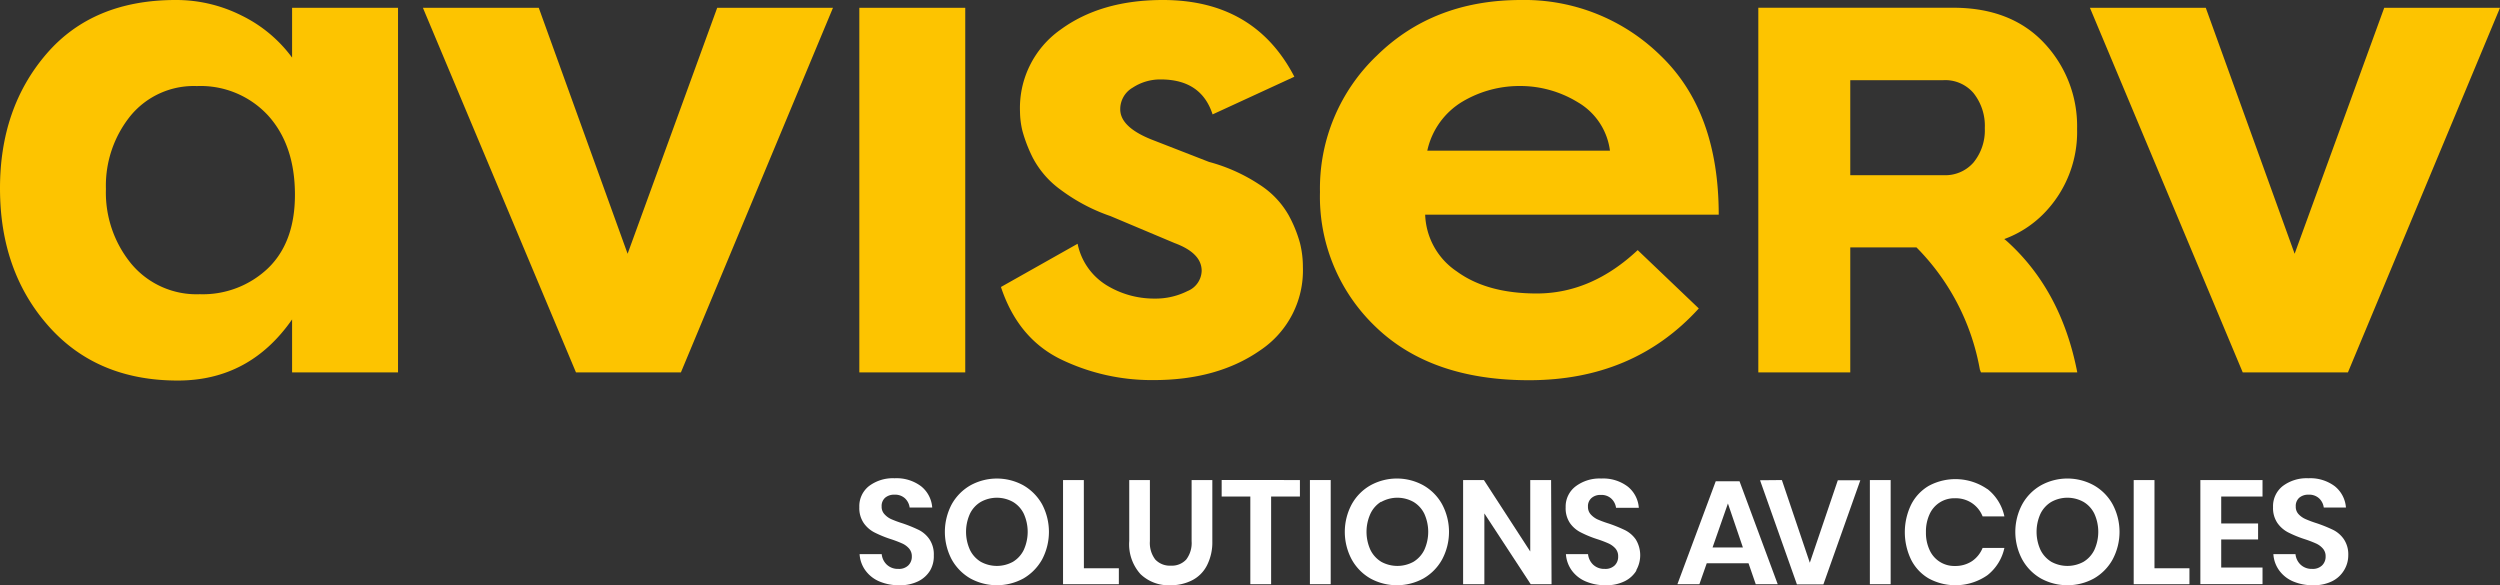
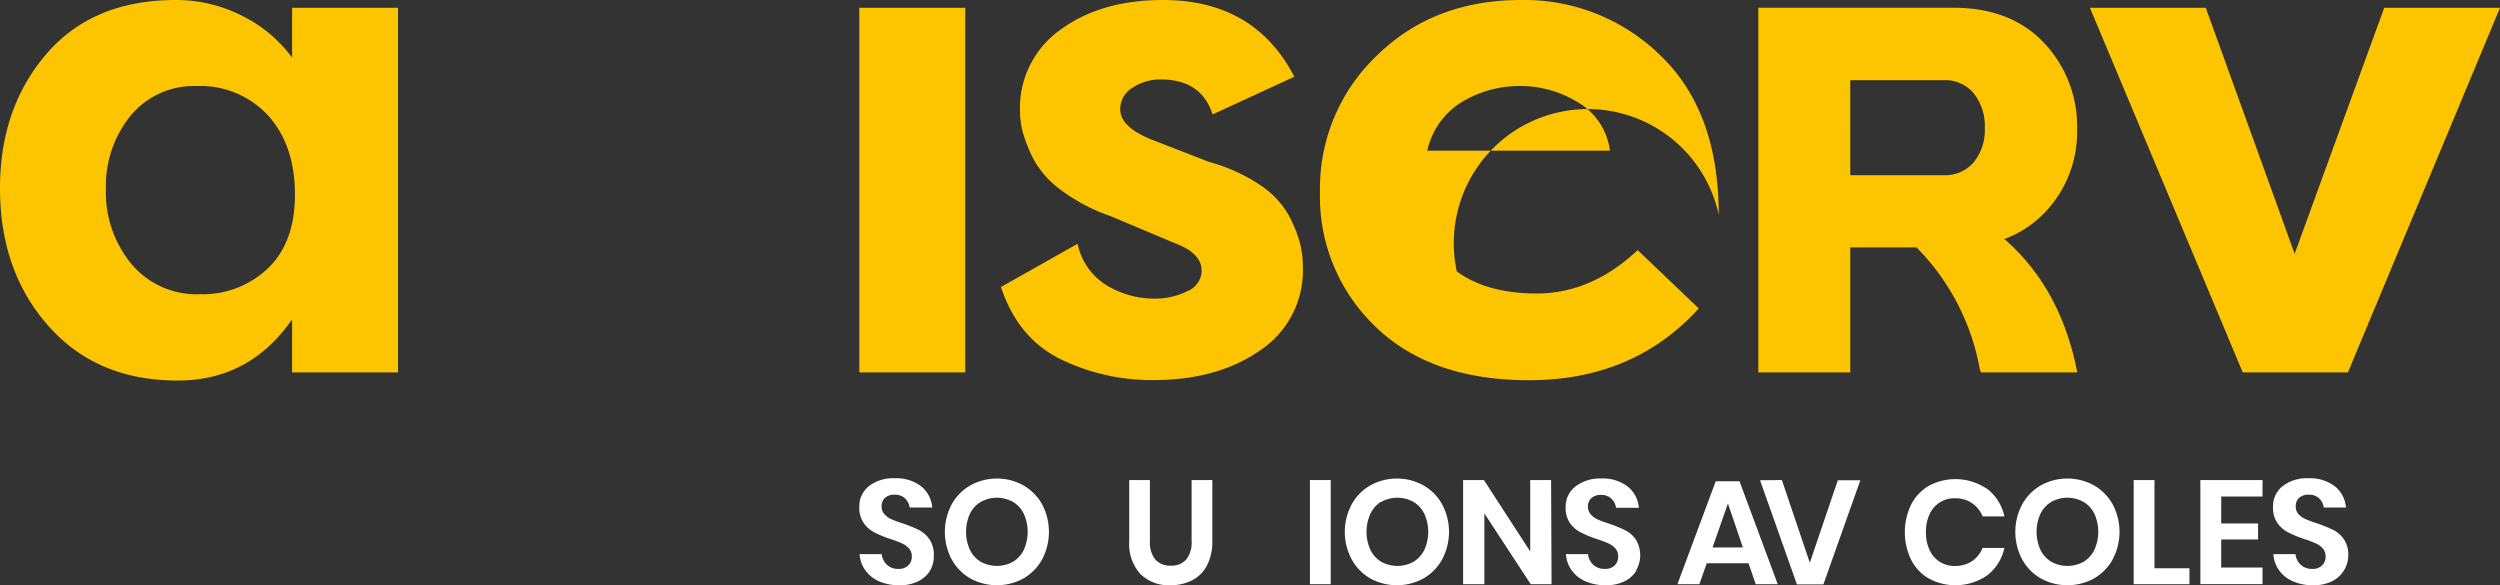
<svg xmlns="http://www.w3.org/2000/svg" width="377.62" height="88.4" viewBox="0 0 377.62 88.4">
  <rect x="0" y="0" width="377.62" height="88.4" fill="#333333" stroke="none" />
  <defs>
    <style>.cls-1{fill:#fff;}.cls-2{fill:#fdc400;}</style>
  </defs>
  <title>logo_aviserv_blanc</title>
  <g id="Calque_2" data-name="Calque 2">
    <g id="Calque_2-2" data-name="Calque 2">
      <path class="cls-1" d="M140.5,86.16a4.34,4.34,0,0,1-1.78,1.63,6.19,6.19,0,0,1-2.88.61,7.49,7.49,0,0,1-3-.57,5,5,0,0,1-2.1-1.64,4.64,4.64,0,0,1-.9-2.49h3.34a2.51,2.51,0,0,0,.77,1.59,2.43,2.43,0,0,0,1.75.64,2,2,0,0,0,1.5-.53,1.83,1.83,0,0,0,.53-1.35,1.77,1.77,0,0,0-.43-1.21,3,3,0,0,0-1.07-.77c-.43-.19-1-.42-1.78-.67a17.09,17.09,0,0,1-2.41-1A4.48,4.48,0,0,1,130.46,79a4,4,0,0,1-.66-2.39,3.86,3.86,0,0,1,1.46-3.19,6,6,0,0,1,3.87-1.18,6.16,6.16,0,0,1,4,1.21,4.51,4.51,0,0,1,1.68,3.21H137.4a2.31,2.31,0,0,0-.71-1.39,2.2,2.2,0,0,0-1.58-.55,2.08,2.08,0,0,0-1.41.46,1.65,1.65,0,0,0-.53,1.32,1.62,1.62,0,0,0,.41,1.15,3.07,3.07,0,0,0,1,.75,16.49,16.49,0,0,0,1.72.64,21.25,21.25,0,0,1,2.47,1,4.3,4.3,0,0,1,1.61,1.4,4.1,4.1,0,0,1,.67,2.45A4.28,4.28,0,0,1,140.5,86.16Z" />
      <path class="cls-1" d="M154.58,73.31a7.57,7.57,0,0,1,2.83,2.87,8.92,8.92,0,0,1,0,8.32,7.6,7.6,0,0,1-2.83,2.88,8.37,8.37,0,0,1-8,0,7.53,7.53,0,0,1-2.83-2.88,8.92,8.92,0,0,1,0-8.32,7.5,7.5,0,0,1,2.83-2.87,8.3,8.3,0,0,1,8,0Zm-6.43,2.5a4.19,4.19,0,0,0-1.64,1.79,6.61,6.61,0,0,0,0,5.46,4.28,4.28,0,0,0,1.64,1.8,5.05,5.05,0,0,0,4.85,0,4.28,4.28,0,0,0,1.64-1.8,6.61,6.61,0,0,0,0-5.46A4.19,4.19,0,0,0,153,75.81a5,5,0,0,0-4.85,0Z" />
-       <path class="cls-1" d="M163.72,85.84H169v2.4h-8.43V72.51h3.14Z" />
      <path class="cls-1" d="M173.69,72.51v9.23a4.11,4.11,0,0,0,.81,2.77,3,3,0,0,0,2.35.93,2.93,2.93,0,0,0,2.33-.93,4.11,4.11,0,0,0,.81-2.77V72.51h3.13v9.23a7.67,7.67,0,0,1-.82,3.68,5.13,5.13,0,0,1-2.25,2.24,7.09,7.09,0,0,1-3.27.74,6.11,6.11,0,0,1-4.52-1.69,6.74,6.74,0,0,1-1.69-5V72.51Z" />
-       <path class="cls-1" d="M196.35,72.51V75H192V88.24h-3.14V75h-4.33v-2.5Z" />
      <path class="cls-1" d="M201,72.51V88.24h-3.14V72.51Z" />
      <path class="cls-1" d="M215,73.31a7.43,7.43,0,0,1,2.83,2.87,8.84,8.84,0,0,1,0,8.32A7.46,7.46,0,0,1,215,87.38a8.35,8.35,0,0,1-8,0,7.46,7.46,0,0,1-2.83-2.88,8.84,8.84,0,0,1,0-8.32A7.43,7.43,0,0,1,207,73.31a8.28,8.28,0,0,1,8,0Zm-6.43,2.5A4.26,4.26,0,0,0,207,77.6a6.61,6.61,0,0,0,0,5.46,4.34,4.34,0,0,0,1.64,1.8,5.07,5.07,0,0,0,4.86,0,4.34,4.34,0,0,0,1.64-1.8,6.61,6.61,0,0,0,0-5.46,4.26,4.26,0,0,0-1.64-1.79,5,5,0,0,0-4.86,0Z" />
      <path class="cls-1" d="M234.36,88.24h-3.15l-7-10.69V88.24H221V72.51h3.14l7,10.79V72.51h3.15Z" />
      <path class="cls-1" d="M247.19,86.16a4.28,4.28,0,0,1-1.78,1.63,6.18,6.18,0,0,1-2.87.61,7.45,7.45,0,0,1-3-.57,5,5,0,0,1-2.11-1.64,4.72,4.72,0,0,1-.9-2.49h3.34a2.56,2.56,0,0,0,.77,1.59,2.43,2.43,0,0,0,1.75.64,2,2,0,0,0,1.51-.53,1.82,1.82,0,0,0,.52-1.35,1.76,1.76,0,0,0-.42-1.21,3.13,3.13,0,0,0-1.07-.77c-.43-.19-1-.42-1.79-.67a16.43,16.43,0,0,1-2.4-1,4.42,4.42,0,0,1-1.6-1.39,4,4,0,0,1-.65-2.39A3.83,3.83,0,0,1,238,73.46a6,6,0,0,1,3.86-1.18,6.14,6.14,0,0,1,4,1.21,4.51,4.51,0,0,1,1.68,3.21H244.1a2.32,2.32,0,0,0-.72-1.39,2.17,2.17,0,0,0-1.58-.55,2,2,0,0,0-1.4.46,1.62,1.62,0,0,0-.54,1.32,1.67,1.67,0,0,0,.41,1.15,3.28,3.28,0,0,0,1,.75,16,16,0,0,0,1.73.64,21.75,21.75,0,0,1,2.46,1,4.4,4.4,0,0,1,1.62,1.4,4.58,4.58,0,0,1,.06,4.67Z" />
      <path class="cls-1" d="M264.11,85.08H257.8l-1.11,3.16h-3.32l5.79-15.55h3.59l5.77,15.55H265.2Zm-.85-2.39L261,76.05l-2.32,6.64Z" />
      <path class="cls-1" d="M269.15,72.51,273.37,85l4.23-12.46H281l-5.58,15.73h-4l-5.57-15.73Z" />
-       <path class="cls-1" d="M285.58,72.51V88.24h-3.14V72.51Z" />
      <path class="cls-1" d="M300.2,73.87A7.13,7.13,0,0,1,302.76,78h-3.29a4.35,4.35,0,0,0-1.6-2,4.41,4.41,0,0,0-2.59-.74,4.08,4.08,0,0,0-3.82,2.41,6.23,6.23,0,0,0-.55,2.72,6.16,6.16,0,0,0,.55,2.69,4.08,4.08,0,0,0,3.82,2.41,4.56,4.56,0,0,0,2.59-.73,4.43,4.43,0,0,0,1.6-2h3.29a7.13,7.13,0,0,1-2.56,4.12,8.45,8.45,0,0,1-8.86.5,6.84,6.84,0,0,1-2.67-2.84,9.56,9.56,0,0,1,0-8.31,6.89,6.89,0,0,1,2.66-2.84,8.47,8.47,0,0,1,8.87.5Z" />
      <path class="cls-1" d="M316.28,73.31a7.43,7.43,0,0,1,2.83,2.87,8.84,8.84,0,0,1,0,8.32,7.46,7.46,0,0,1-2.83,2.88,8.35,8.35,0,0,1-8,0,7.46,7.46,0,0,1-2.83-2.88,8.84,8.84,0,0,1,0-8.32,7.43,7.43,0,0,1,2.83-2.87,8.28,8.28,0,0,1,8,0Zm-6.43,2.5a4.26,4.26,0,0,0-1.64,1.79,6.61,6.61,0,0,0,0,5.46,4.34,4.34,0,0,0,1.64,1.8,5.07,5.07,0,0,0,4.86,0,4.28,4.28,0,0,0,1.64-1.8,6.61,6.61,0,0,0,0-5.46,4.19,4.19,0,0,0-1.64-1.79,5,5,0,0,0-4.86,0Z" />
      <path class="cls-1" d="M325.43,85.84h5.28v2.4h-8.42V72.51h3.14Z" />
      <path class="cls-1" d="M335.51,75v4.07h5.57v2.41h-5.57v4.24h6.24v2.51h-9.39V72.51h9.39V75Z" />
      <path class="cls-1" d="M354.05,86.16a4.34,4.34,0,0,1-1.78,1.63,6.19,6.19,0,0,1-2.88.61,7.49,7.49,0,0,1-3-.57,5,5,0,0,1-2.1-1.64,4.64,4.64,0,0,1-.9-2.49h3.34a2.51,2.51,0,0,0,.77,1.59,2.43,2.43,0,0,0,1.75.64,2,2,0,0,0,1.5-.53,1.83,1.83,0,0,0,.53-1.35,1.72,1.72,0,0,0-.43-1.21,3,3,0,0,0-1.07-.77c-.43-.19-1-.42-1.78-.67a17.09,17.09,0,0,1-2.41-1A4.48,4.48,0,0,1,344,79a4,4,0,0,1-.66-2.39,3.86,3.86,0,0,1,1.46-3.19,6,6,0,0,1,3.87-1.18,6.16,6.16,0,0,1,4,1.21,4.55,4.55,0,0,1,1.68,3.21H351a2.31,2.31,0,0,0-.71-1.39,2.19,2.19,0,0,0-1.58-.55,2.08,2.08,0,0,0-1.41.46,1.65,1.65,0,0,0-.53,1.32,1.62,1.62,0,0,0,.41,1.15,3.17,3.17,0,0,0,1.05.75,16.49,16.49,0,0,0,1.72.64,22,22,0,0,1,2.47,1,4.3,4.3,0,0,1,1.61,1.4,4.1,4.1,0,0,1,.67,2.45A4.28,4.28,0,0,1,354.05,86.16Z" />
      <path class="cls-2" d="M60.12,1.18V56.25h-16v-8q-6.43,9.24-17.28,9.23-12.24,0-19.54-8.26T0,28.45Q0,16.31,7,8.16T26.52,0a21.94,21.94,0,0,1,10,2.36A20.8,20.8,0,0,1,44.12,8.7V1.18ZM19.86,39.88a12.83,12.83,0,0,0,10.31,4.56,14.27,14.27,0,0,0,10.3-3.91q4.08-3.93,4.08-11.11,0-7.51-4.08-12A13.87,13.87,0,0,0,29.74,13a12.38,12.38,0,0,0-10,4.46A16.78,16.78,0,0,0,16,28.56,16.93,16.93,0,0,0,19.86,39.88Z" />
-       <path class="cls-2" d="M102.85,56.25H87L63.88,1.18h17.5L94.8,38.33,108.33,1.18h17.49Z" />
      <path class="cls-2" d="M129.8,56.25V1.18h16V56.25Z" />
      <path class="cls-2" d="M162.77,36.82a9.6,9.6,0,0,0,4.4,6.28,13.72,13.72,0,0,0,7.19,2,10.75,10.75,0,0,0,5-1.13,3.41,3.41,0,0,0,2.15-3.06c0-1.79-1.36-3.18-4.08-4.19l-9.67-4.07a27.5,27.5,0,0,1-7.57-4A14,14,0,0,1,156,23.83a22.16,22.16,0,0,1-1.55-4,12.64,12.64,0,0,1-.38-2.95,14.47,14.47,0,0,1,6.12-12.4Q166.31,0,175.65,0q13.85,0,19.86,11.59l-12.35,5.69Q181.45,12,175.33,12a7.56,7.56,0,0,0-4.24,1.24,3.74,3.74,0,0,0-1.88,3.27q0,2.79,5.15,4.73l8.27,3.22a26,26,0,0,1,7.62,3.43,13.22,13.22,0,0,1,4.4,4.62,19.49,19.49,0,0,1,1.72,4.24,15,15,0,0,1,.43,3.6,14.5,14.5,0,0,1-6.44,12.56q-6.45,4.5-16.11,4.5a31.46,31.46,0,0,1-14.06-3.16q-6.44-3.17-9-10.9Z" />
-       <path class="cls-2" d="M256.6,46.59q-9.87,10.85-25.66,10.84-14.82,0-23.19-8.1A27.14,27.14,0,0,1,199.38,29,27.67,27.67,0,0,1,208,8.37Q216.55,0,229.76,0a29.33,29.33,0,0,1,21.1,8.43q8.75,8.43,8.75,24H215.27A10.75,10.75,0,0,0,220.05,41q4.56,3.33,12.07,3.33,8.26,0,15.25-6.55ZM220.9,15.35a11.47,11.47,0,0,0-5.31,7.41h27.59a9.91,9.91,0,0,0-4.83-7.3,16.65,16.65,0,0,0-8.8-2.47A16.87,16.87,0,0,0,220.9,15.35Z" />
+       <path class="cls-2" d="M256.6,46.59q-9.87,10.85-25.66,10.84-14.82,0-23.19-8.1A27.14,27.14,0,0,1,199.38,29,27.67,27.67,0,0,1,208,8.37Q216.55,0,229.76,0a29.33,29.33,0,0,1,21.1,8.43q8.75,8.43,8.75,24A10.75,10.75,0,0,0,220.05,41q4.56,3.33,12.07,3.33,8.26,0,15.25-6.55ZM220.9,15.35a11.47,11.47,0,0,0-5.31,7.41h27.59a9.91,9.91,0,0,0-4.83-7.3,16.65,16.65,0,0,0-8.8-2.47A16.87,16.87,0,0,0,220.9,15.35Z" />
      <path class="cls-2" d="M354.65,56.25H338.76L315.68,1.18h17.5L346.6,38.33,360.13,1.18h17.49Z" />
      <path class="cls-2" d="M302.74,36.11a16.18,16.18,0,0,0,6-3.88,17.57,17.57,0,0,0,5-12.76,18.28,18.28,0,0,0-5-13c-3.31-3.52-7.91-5.3-13.67-5.3H265.59V56.25h13.89V37.37h10a34.83,34.83,0,0,1,9.57,18.43c.05.15.12.3.17.45h14.55c-1.57-8.09-5-14.63-10.37-19.58C303.18,36.47,303,36.3,302.74,36.11Zm-23.26-24h14.06a5.62,5.62,0,0,1,4.54,1.93,7.93,7.93,0,0,1,1.72,5.32,7.67,7.67,0,0,1-1.72,5.2,5.65,5.65,0,0,1-4.54,1.9H279.48Z" />
    </g>
  </g>
</svg>